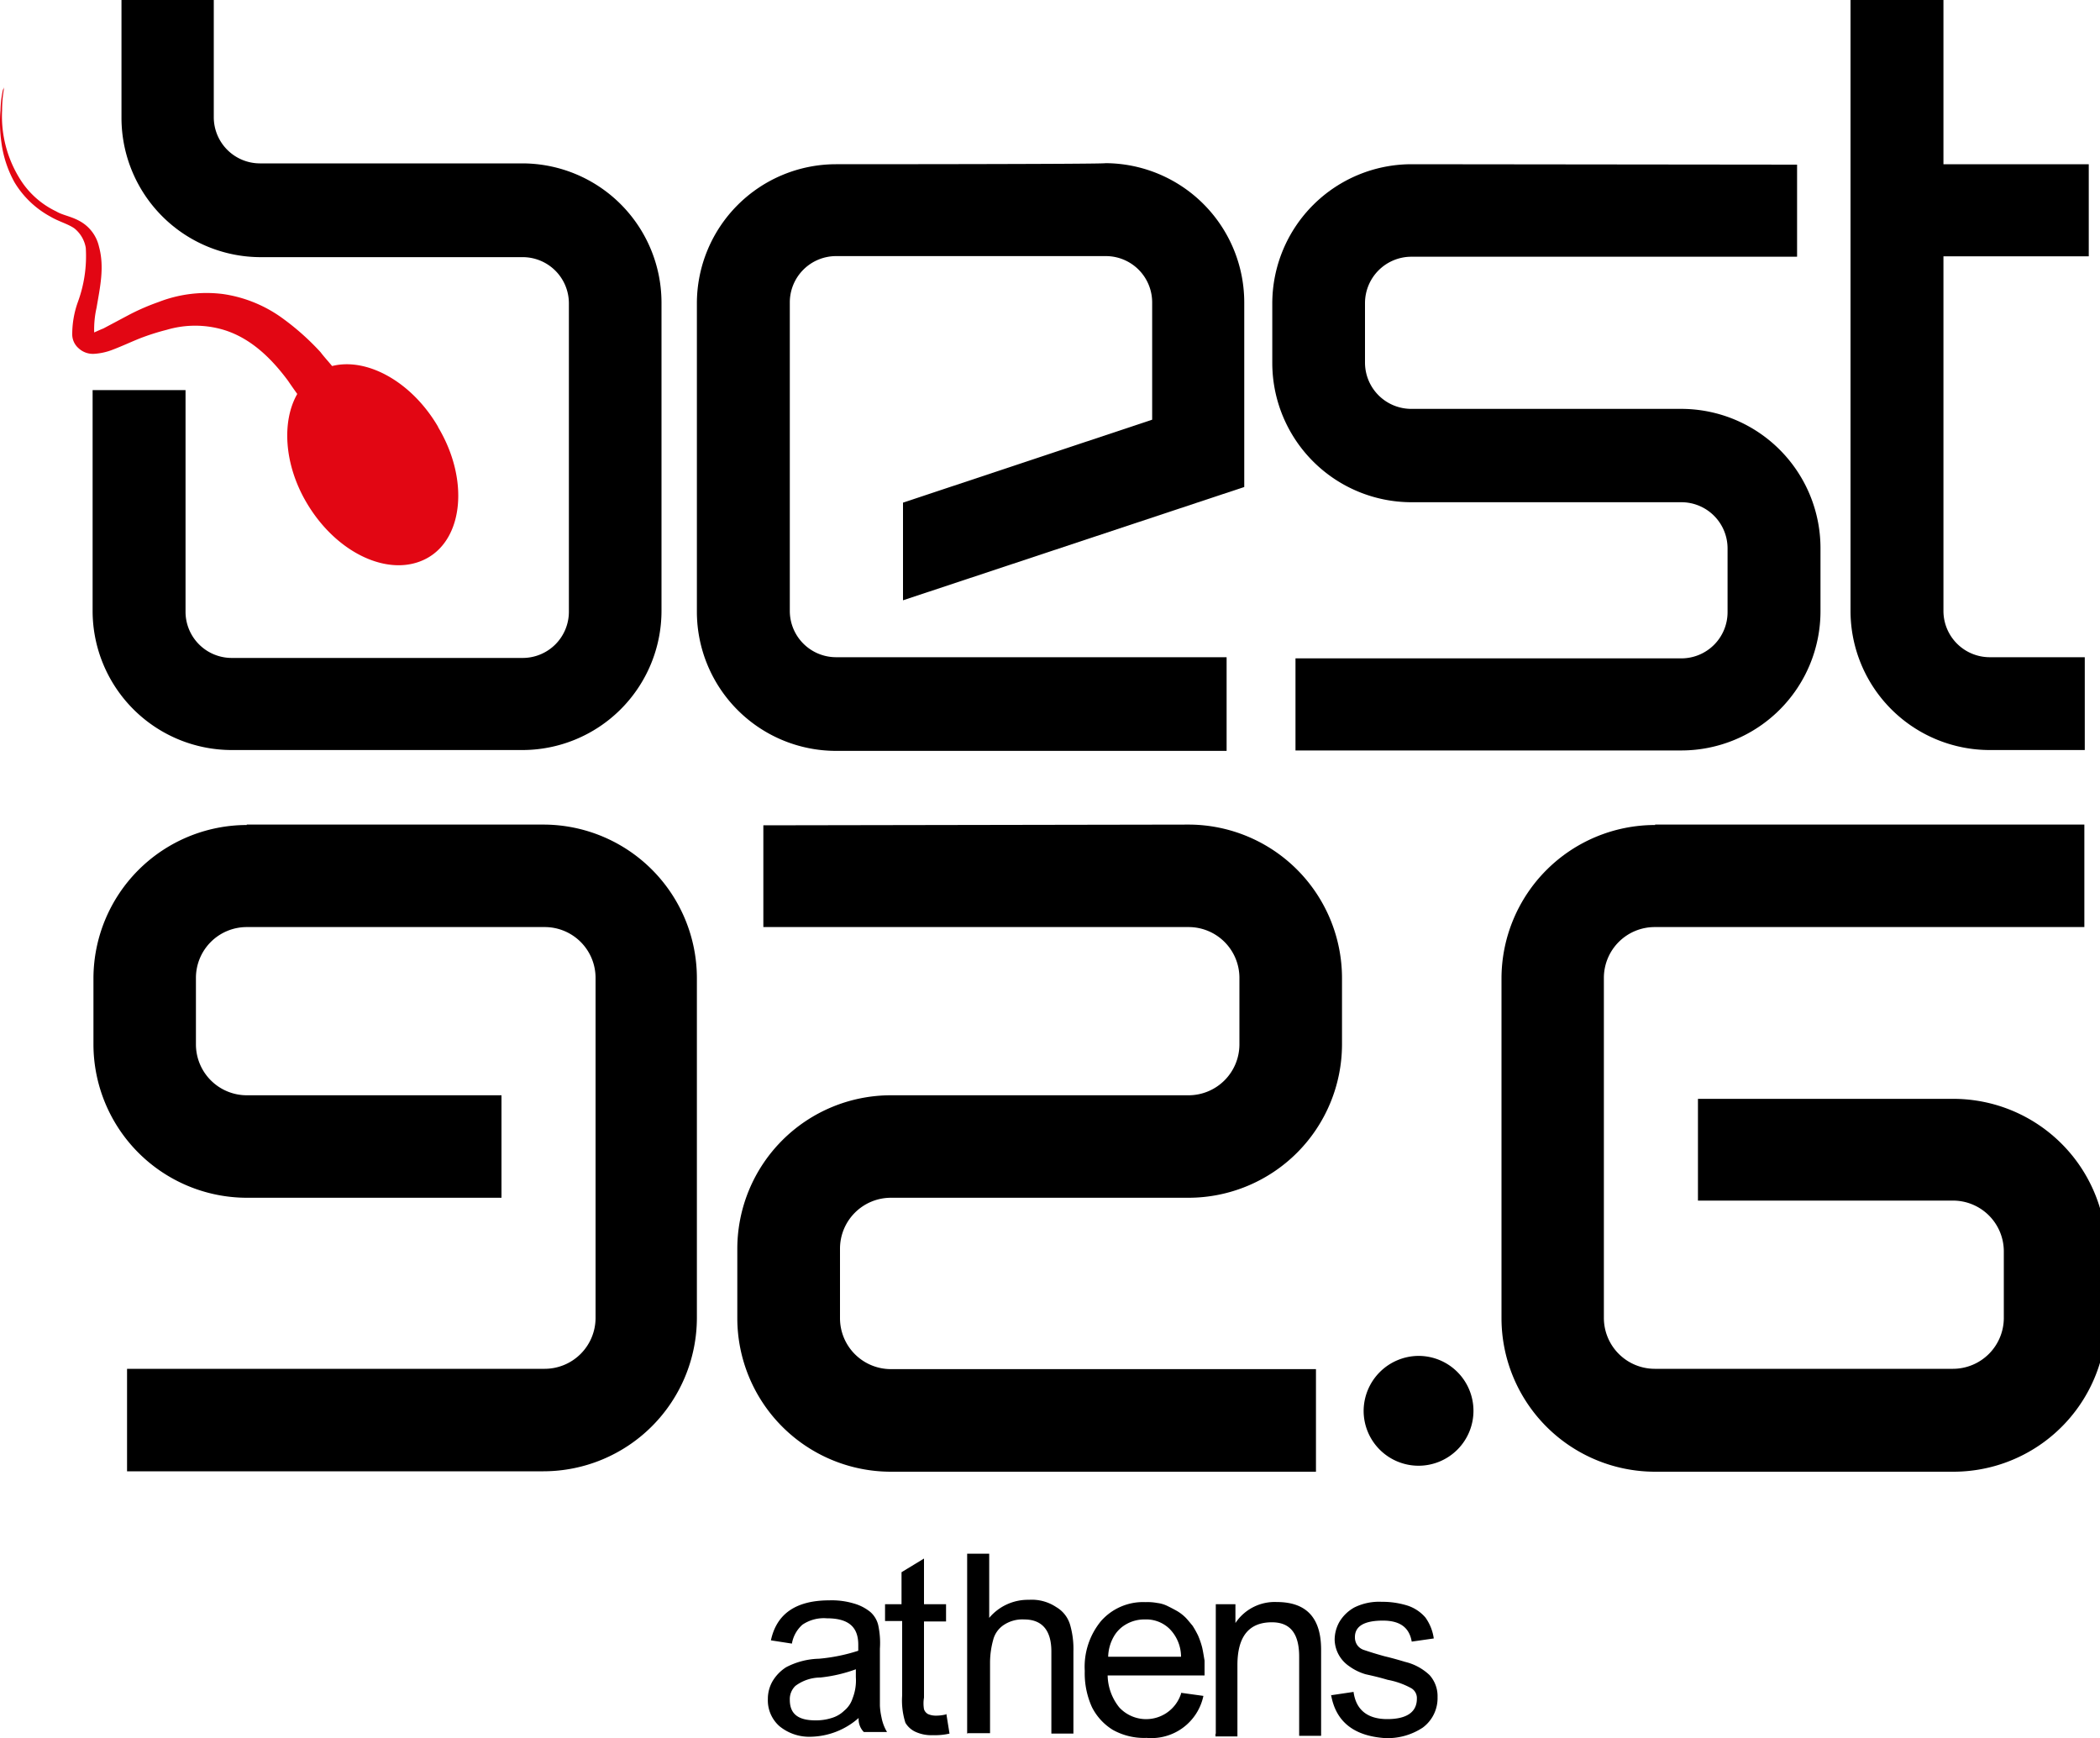
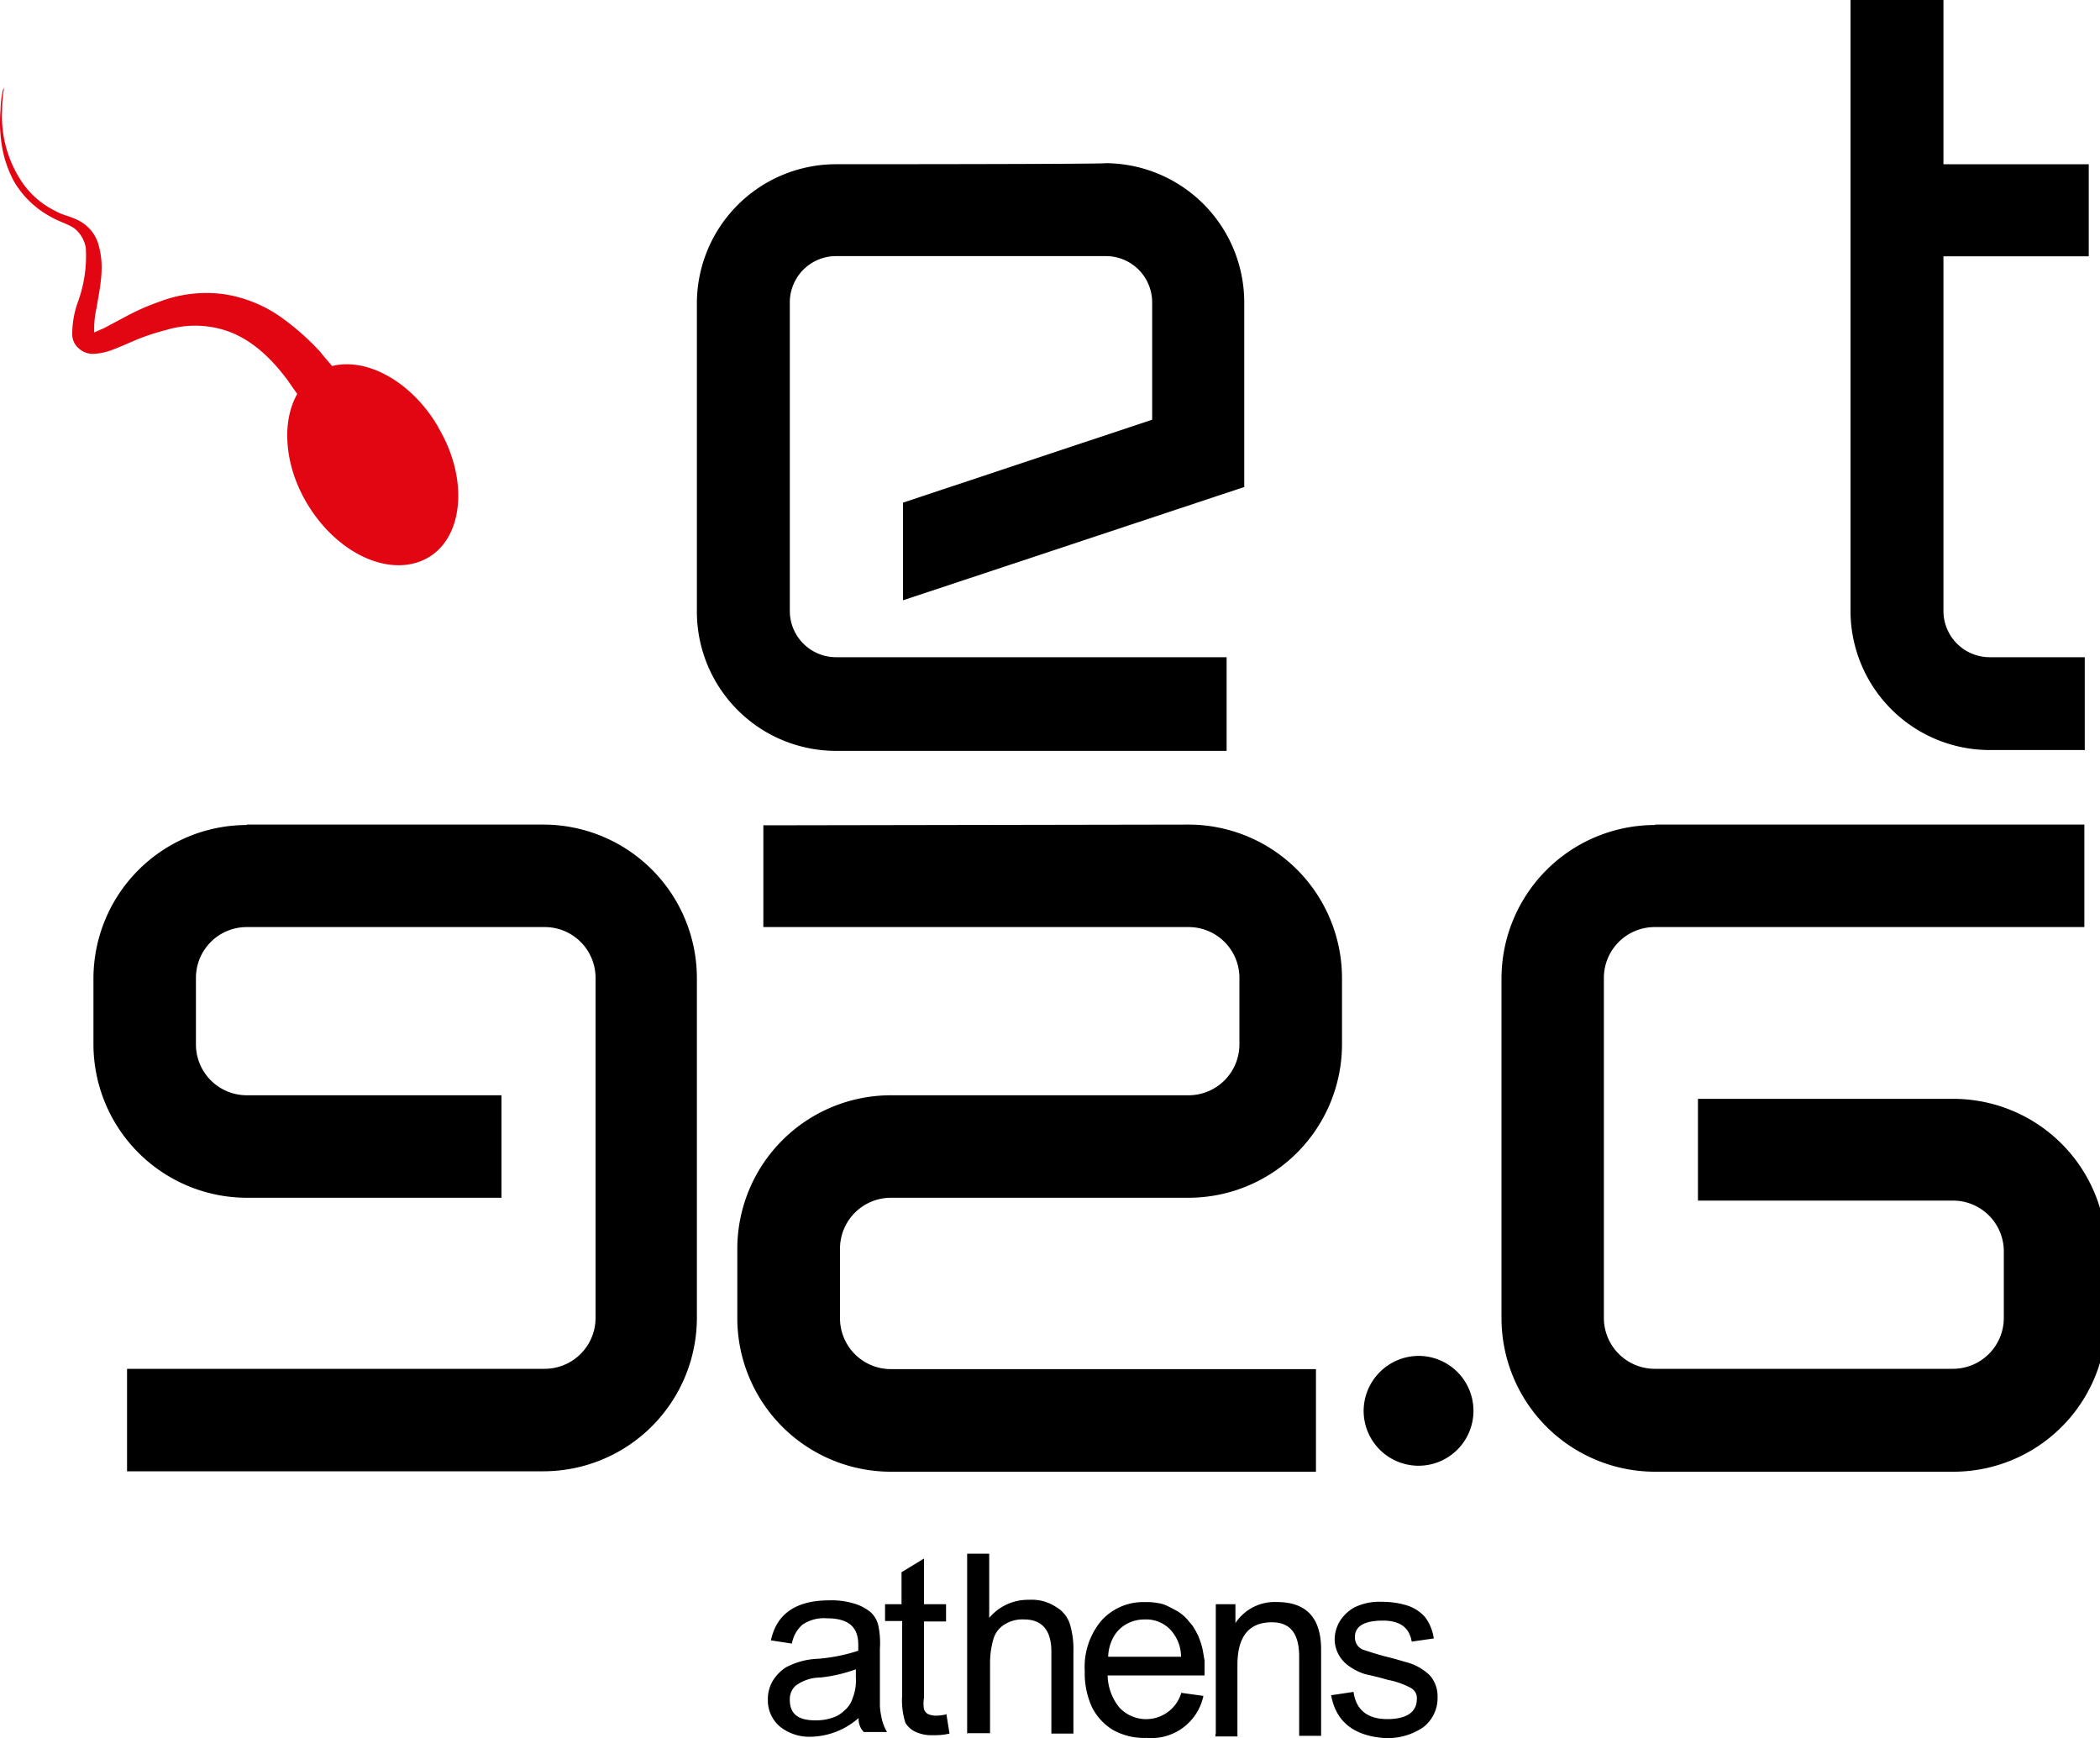
<svg xmlns="http://www.w3.org/2000/svg" id="Layer_12" data-name="Layer 12" viewBox="0 0 200 165.55">
  <defs>
    <style>.cls-1{fill:#e20613;}</style>
  </defs>
  <path id="SVGID" d="M176.24,17.22v58.2a13.26,13.26,0,0,0,13.23,13.23h9.08V79.81h-9.08a4.41,4.41,0,0,1-4.38-4.39V41.63h13.84V32.86H185.09V17.22Z" transform="translate(0 -17.22)" />
-   <path id="SVGID-2" data-name="SVGID" d="M134.41,32.86a13.27,13.27,0,0,0-13.24,13.23v5.72a13.27,13.27,0,0,0,13.24,13.24h25.74a4.4,4.4,0,0,1,4.38,4.38v6.11a4.4,4.4,0,0,1-4.38,4.38H123.38v8.77h36.77a13.26,13.26,0,0,0,13.23-13.23V69.4a13.27,13.27,0,0,0-13.23-13.24H134.41A4.41,4.41,0,0,1,130,51.78V46.06a4.42,4.42,0,0,1,4.39-4.39h36.76V32.9S134.41,32.86,134.41,32.86Z" transform="translate(0 -17.22)" />
  <path id="SVGID-3" data-name="SVGID" d="M79.6,32.86A13.26,13.26,0,0,0,66.37,46.09V75.5A13.26,13.26,0,0,0,79.6,88.73h37.22V79.81H79.6a4.41,4.41,0,0,1-4.38-4.39V46a4.41,4.41,0,0,1,4.38-4.39h25.75A4.41,4.41,0,0,1,109.73,46V57.19L86,65.09v9.3L118.5,63.6V46a13.27,13.27,0,0,0-13.23-13.24C105.38,32.86,79.6,32.86,79.6,32.86Z" transform="translate(0 -17.22)" />
-   <path id="SVGID-4" data-name="SVGID" d="M11.57,17.22V28.47A13.27,13.27,0,0,0,24.8,41.71h25a4.4,4.4,0,0,1,4.38,4.38V75.5a4.4,4.4,0,0,1-4.38,4.38H22.05a4.4,4.4,0,0,1-4.38-4.38V54.37H8.82V75.42A13.26,13.26,0,0,0,22.05,88.65H49.74A13.26,13.26,0,0,0,63,75.42V46A13.27,13.27,0,0,0,49.74,32.78h-25a4.4,4.4,0,0,1-4.38-4.38V17.22Z" transform="translate(0 -17.22)" />
  <path id="SVGID-5" data-name="SVGID" d="M72.7,95.82v9.69h40.5a4.84,4.84,0,0,1,4.84,4.84v6.33a4.85,4.85,0,0,1-4.84,4.85H84.83a14.63,14.63,0,0,0-14.61,14.6v6.64a14.63,14.63,0,0,0,14.61,14.61h40.5v-9.77H84.83A4.85,4.85,0,0,1,80,142.77v-6.64a4.85,4.85,0,0,1,4.85-4.84H113.2a14.63,14.63,0,0,0,14.61-14.61v-6.33a14.63,14.63,0,0,0-14.61-14.6l-40.5.07Z" transform="translate(0 -17.22)" />
  <path id="SVGID-6" data-name="SVGID" d="M157.63,95.79A14.63,14.63,0,0,0,143,110.39v32.38a14.63,14.63,0,0,0,14.61,14.61H186A14.58,14.58,0,0,0,200,147V132.28a14.58,14.58,0,0,0-14-10.41H161.71v9.69H186a4.84,4.84,0,0,1,4.84,4.84v6.33a4.85,4.85,0,0,1-4.84,4.85H157.59a4.85,4.85,0,0,1-4.84-4.85V110.35a4.84,4.84,0,0,1,4.84-4.84h40.92V95.75l-40.88,0Z" transform="translate(0 -17.22)" />
  <path id="SVGID-7" data-name="SVGID" d="M23.5,95.79a14.63,14.63,0,0,0-14.6,14.6v6.29a14.63,14.63,0,0,0,14.6,14.61H47.76v-9.76H23.5a4.85,4.85,0,0,1-4.84-4.85v-6.33a4.84,4.84,0,0,1,4.84-4.84H51.88a4.84,4.84,0,0,1,4.84,4.84v32.38a4.85,4.85,0,0,1-4.84,4.85H12.1v9.76H51.76a14.63,14.63,0,0,0,14.61-14.61V110.35a14.63,14.63,0,0,0-14.61-14.6H23.5Z" transform="translate(0 -17.22)" />
  <path id="SVGID-8" data-name="SVGID" d="M129.87,151.58a5.23,5.23,0,1,0,5.22-5.23,5.26,5.26,0,0,0-5.22,5.23" transform="translate(0 -17.22)" />
  <path d="M.28,25.42a.25.25,0,0,0-.08.16.25.25,0,0,1,.08-.16h0" transform="translate(0 -17.22)" />
  <polyline points="0.28 8.09 0.28 8.09 0.28 8.09 0.28 8.09" />
  <path d="M81.55,176.18a14,14,0,0,1-3.43.8,4,4,0,0,0-2.37.8,1.75,1.75,0,0,0-.53,1.33c0,1.34.8,1.95,2.44,1.95a4.88,4.88,0,0,0,1.56-.23,2.88,2.88,0,0,0,1.18-.69,2.49,2.49,0,0,0,.8-1.18,4.63,4.63,0,0,0,.31-2l0-.76Zm.23,4.65a7.09,7.09,0,0,1-4.54,1.79,4.48,4.48,0,0,1-3-1,3.28,3.28,0,0,1-1.11-2.59,3.36,3.36,0,0,1,.46-1.72A4,4,0,0,1,74.87,176a7.09,7.09,0,0,1,3.13-.81,16.86,16.86,0,0,0,3.74-.76v-.57c0-1.72-.95-2.52-3-2.52a3.63,3.63,0,0,0-2.32.61,3.11,3.11,0,0,0-1,1.8l-2-.31c.54-2.52,2.37-3.81,5.57-3.81a7.32,7.32,0,0,1,2.33.3,4.37,4.37,0,0,1,1.56.8,2.41,2.41,0,0,1,.76,1.26,8.07,8.07,0,0,1,.16,2.25v5.42a6.48,6.48,0,0,0,.15,1.1,4.2,4.2,0,0,0,.53,1.41H82.27a1.73,1.73,0,0,1-.49-1.37" transform="translate(0 -17.22)" />
  <path d="M90.13,180.45l.3,1.87a6.05,6.05,0,0,1-1.56.15,3.62,3.62,0,0,1-1.64-.3,2.16,2.16,0,0,1-1-.88,7,7,0,0,1-.31-2.6V171.6H84.29V170h1.57v-3.05L88,165.65V170h2.1v1.64H88v7.25A3.27,3.27,0,0,0,88,180a.82.82,0,0,0,.38.46,1.8,1.8,0,0,0,.69.15,3.94,3.94,0,0,0,1-.11" transform="translate(0 -17.22)" />
  <path d="M92.11,182.32V165.19h2.1v6.11A4.81,4.81,0,0,1,98,169.58a4.18,4.18,0,0,1,2.59.69,2.89,2.89,0,0,1,1.33,1.71,8.28,8.28,0,0,1,.31,2.52v7.82h-2.1V174.5c0-2-.87-3.05-2.59-3.05a3.2,3.2,0,0,0-1.95.53,2.42,2.42,0,0,0-1,1.41,8.28,8.28,0,0,0-.3,2.1v6.79l-2.1,0Z" transform="translate(0 -17.22)" />
  <path d="M105.54,175h6.94a3.78,3.78,0,0,0-1.11-2.67,3.17,3.17,0,0,0-2.33-.88,3.46,3.46,0,0,0-1.79.46,3.11,3.11,0,0,0-1.18,1.18,4.08,4.08,0,0,0-.53,1.91m6.9,3.43,2.17.3a5.06,5.06,0,0,1-5.41,4,6.11,6.11,0,0,1-3.21-.76,5.37,5.37,0,0,1-2-2.18,7.8,7.8,0,0,1-.68-3.43,6.85,6.85,0,0,1,1.56-4.77,5.34,5.34,0,0,1,4.23-1.79,5,5,0,0,1,1.11.08,3,3,0,0,1,1,.3c.31.15.61.31.88.46a4.14,4.14,0,0,1,.8.61c.23.23.46.53.69.8a8.65,8.65,0,0,1,.53.95,7.71,7.71,0,0,1,.38,1.11c.08.34.15.8.23,1.26v1.41h-9.23a5,5,0,0,0,1.11,3.05,3.49,3.49,0,0,0,5.91-1.41" transform="translate(0 -17.22)" />
  <path d="M115.79,182.32V170h1.87v1.79a4.49,4.49,0,0,1,3.93-2c2.82,0,4.23,1.49,4.23,4.54v8.2h-2.09V175c0-2.25-.88-3.28-2.6-3.28-2.17,0-3.28,1.33-3.28,4.08v6.79h-2.09v-.23Z" transform="translate(0 -17.22)" />
  <path d="M126.82,178.66l2.09-.31c.23,1.72,1.34,2.59,3.21,2.59s2.82-.68,2.82-1.94a1.09,1.09,0,0,0-.53-1,7.47,7.47,0,0,0-2.25-.8c-.77-.23-1.42-.38-2.1-.53a5.11,5.11,0,0,1-1.57-.77,3.16,3.16,0,0,1-1-1.1,3.13,3.13,0,0,1-.38-1.41,3.46,3.46,0,0,1,.46-1.72A3.79,3.79,0,0,1,129,170.3a5.32,5.32,0,0,1,2.59-.53,8,8,0,0,1,2.52.38,3.83,3.83,0,0,1,1.64,1.11,4.47,4.47,0,0,1,.8,2l-2.1.3c-.23-1.33-1.1-2-2.74-2-1.8,0-2.67.54-2.67,1.57a1.31,1.31,0,0,0,.22.76,1.25,1.25,0,0,0,.62.46c.22.07.87.3,2,.61.3.07.95.23,1.94.53a5.11,5.11,0,0,1,2.33,1.26,3,3,0,0,1,.76,2.1,3.49,3.49,0,0,1-1.41,2.9,6.07,6.07,0,0,1-3.59,1c-2.93-.2-4.69-1.53-5.14-4.12" transform="translate(0 -17.22)" />
  <path class="cls-1" d="M41.73,57.88c-2.51-4.31-6.78-6.64-10.1-5.8-.38-.46-.77-.88-1.11-1.33a24.08,24.08,0,0,0-3.81-3.36,12.74,12.74,0,0,0-5.49-2.17,12.57,12.57,0,0,0-6.11.76,21.54,21.54,0,0,0-2.74,1.18L9.85,48.5c-.38.15-.69.3-.88.38a9.42,9.42,0,0,1,.23-2.37c.31-1.87.77-3.81.23-5.79a3.7,3.7,0,0,0-1.71-2.37c-.88-.53-1.72-.61-2.37-1A8.22,8.22,0,0,1,2,34.42,11.27,11.27,0,0,1,.2,27.71a11.46,11.46,0,0,1,.16-1.94v-.46h0v.15a.58.58,0,0,1-.08.31,10,10,0,0,0-.23,1.94,13.42,13.42,0,0,0,.08,3.05,10.68,10.68,0,0,0,1.25,3.82,9,9,0,0,0,3.44,3.28c.76.45,1.64.68,2.25,1.1a3,3,0,0,1,1.1,1.87A12.68,12.68,0,0,1,7.41,46a9.07,9.07,0,0,0-.53,3.13,1.76,1.76,0,0,0,.61,1.26,2,2,0,0,0,1.41.53,5.74,5.74,0,0,0,1.79-.38c1-.38,1.79-.76,2.67-1.11a22.24,22.24,0,0,1,2.52-.8,9.53,9.53,0,0,1,4.84-.15c3,.68,5.15,2.9,6.71,5,.31.46.61.88.88,1.26-1.49,2.6-1.26,6.71.88,10.34,2.89,4.92,8,7.21,11.48,5.3s4-7.55,1.06-12.47" transform="translate(0 -17.22)" />
</svg>